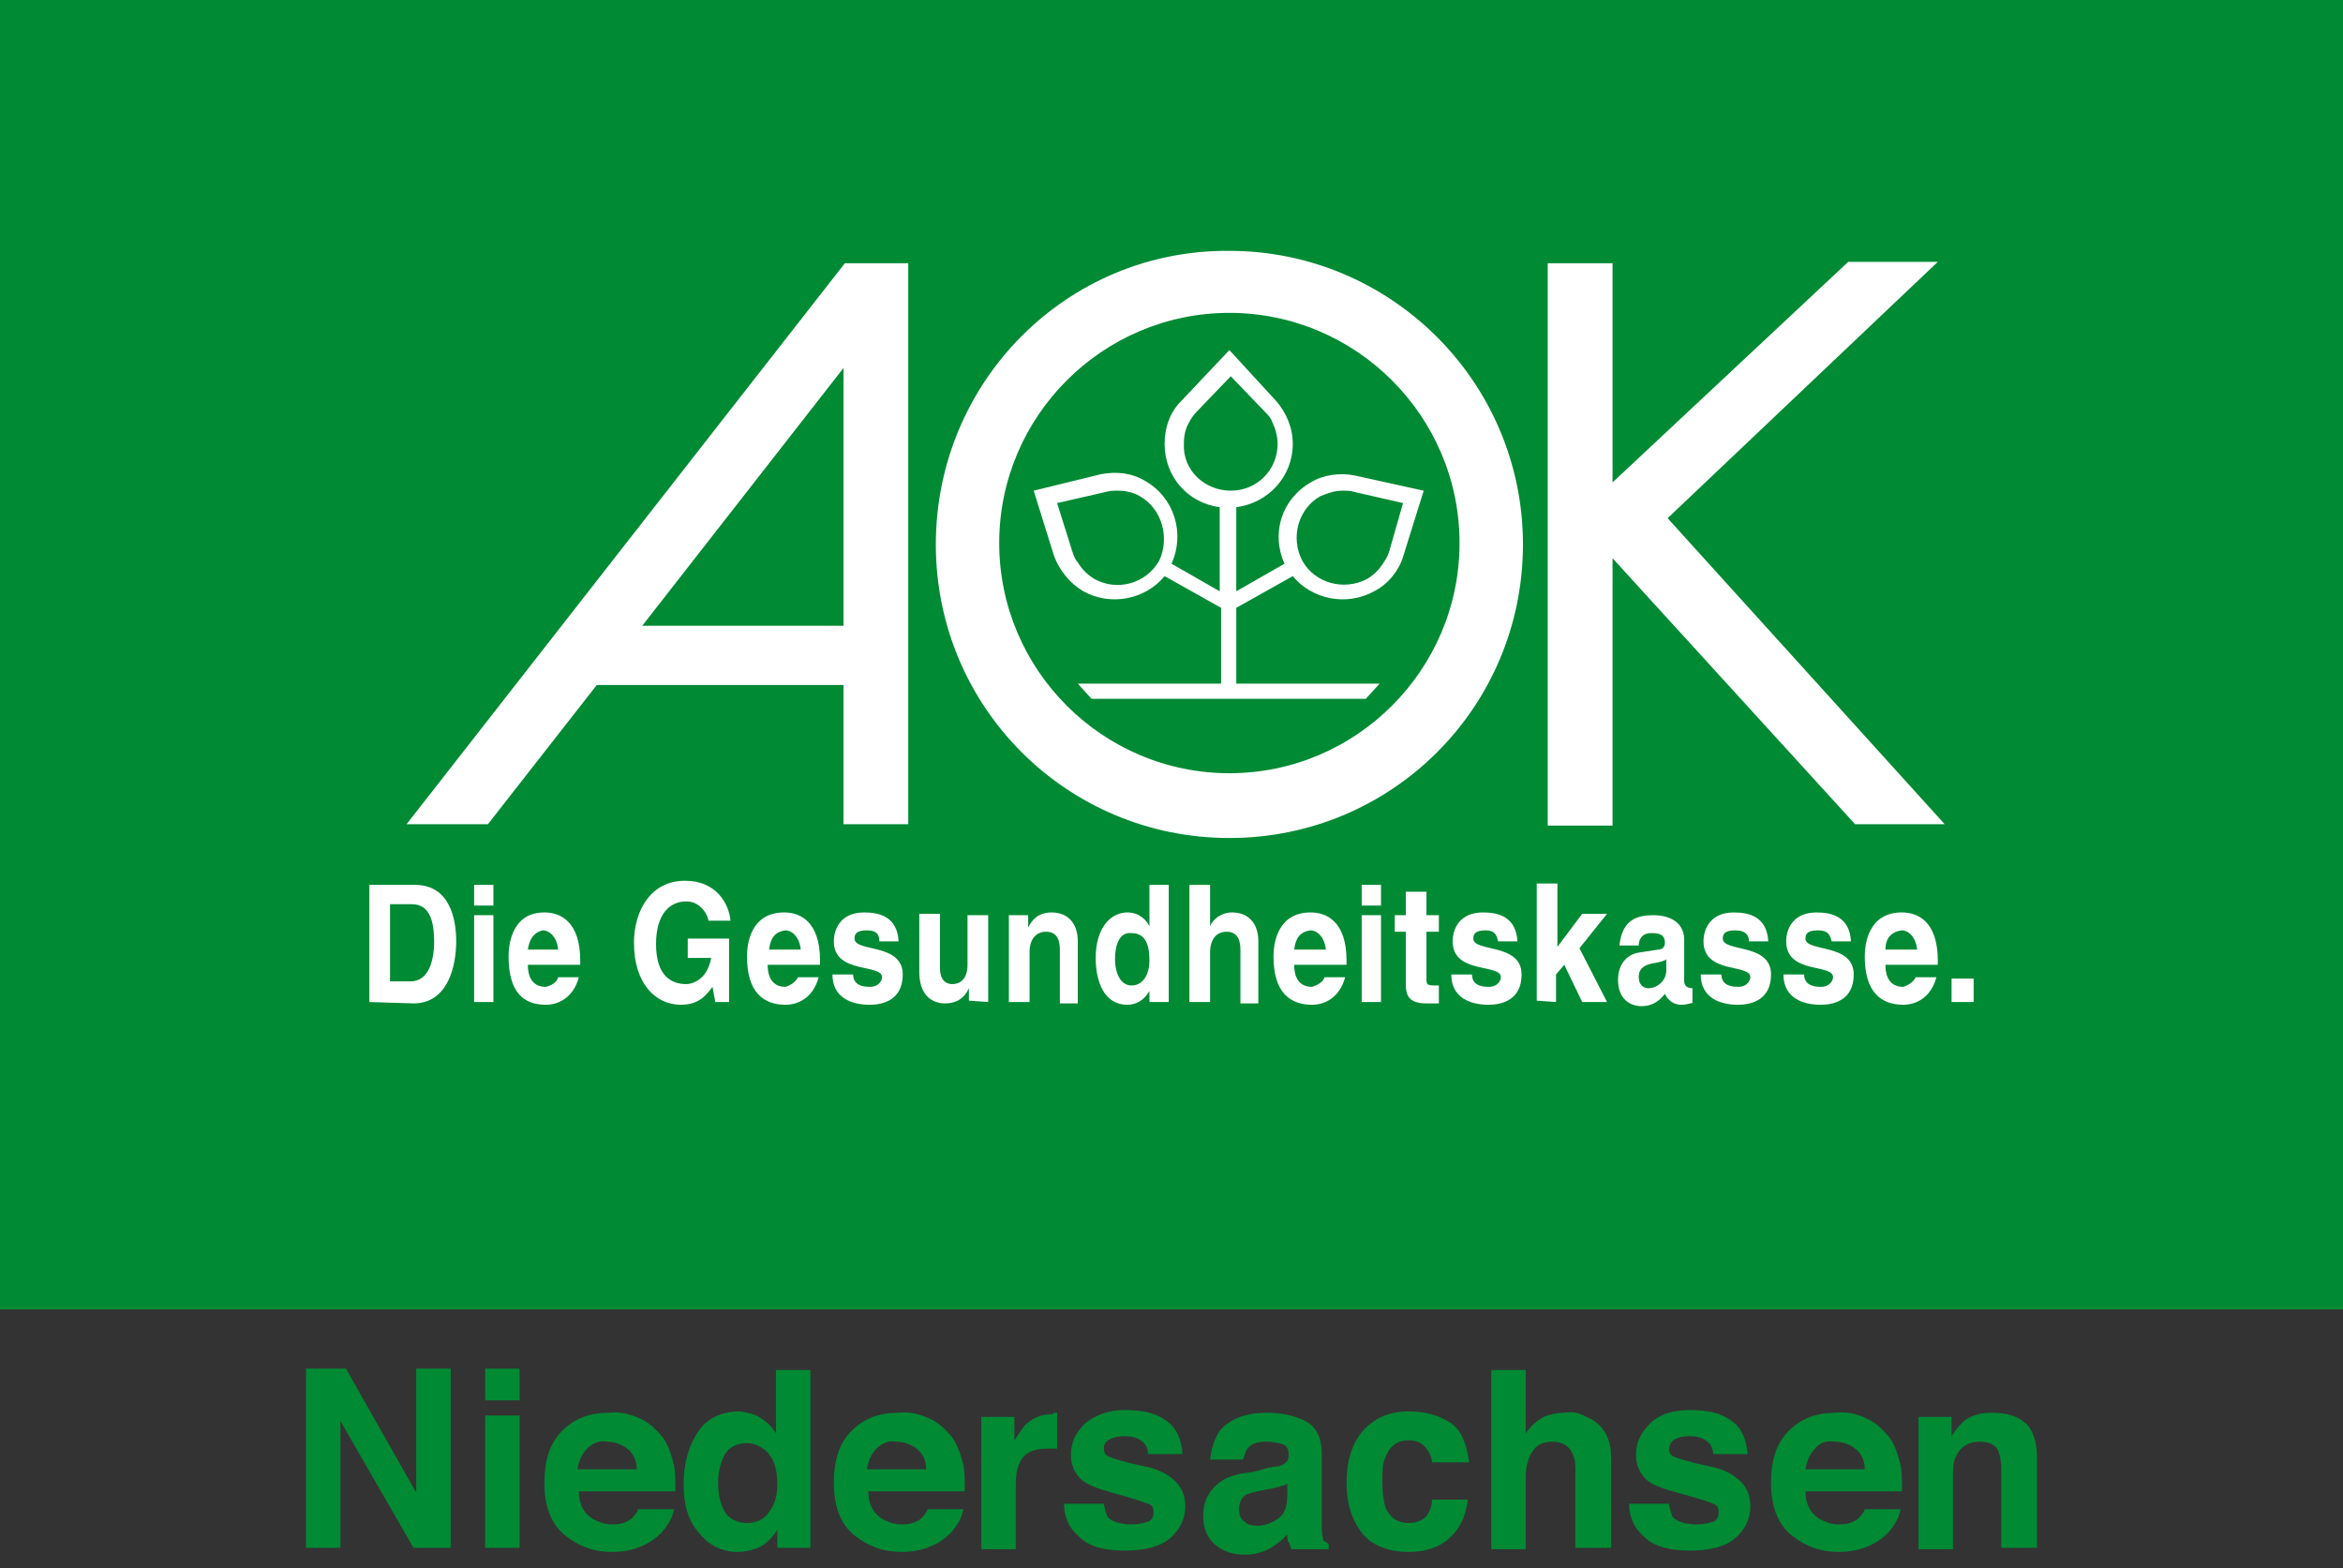
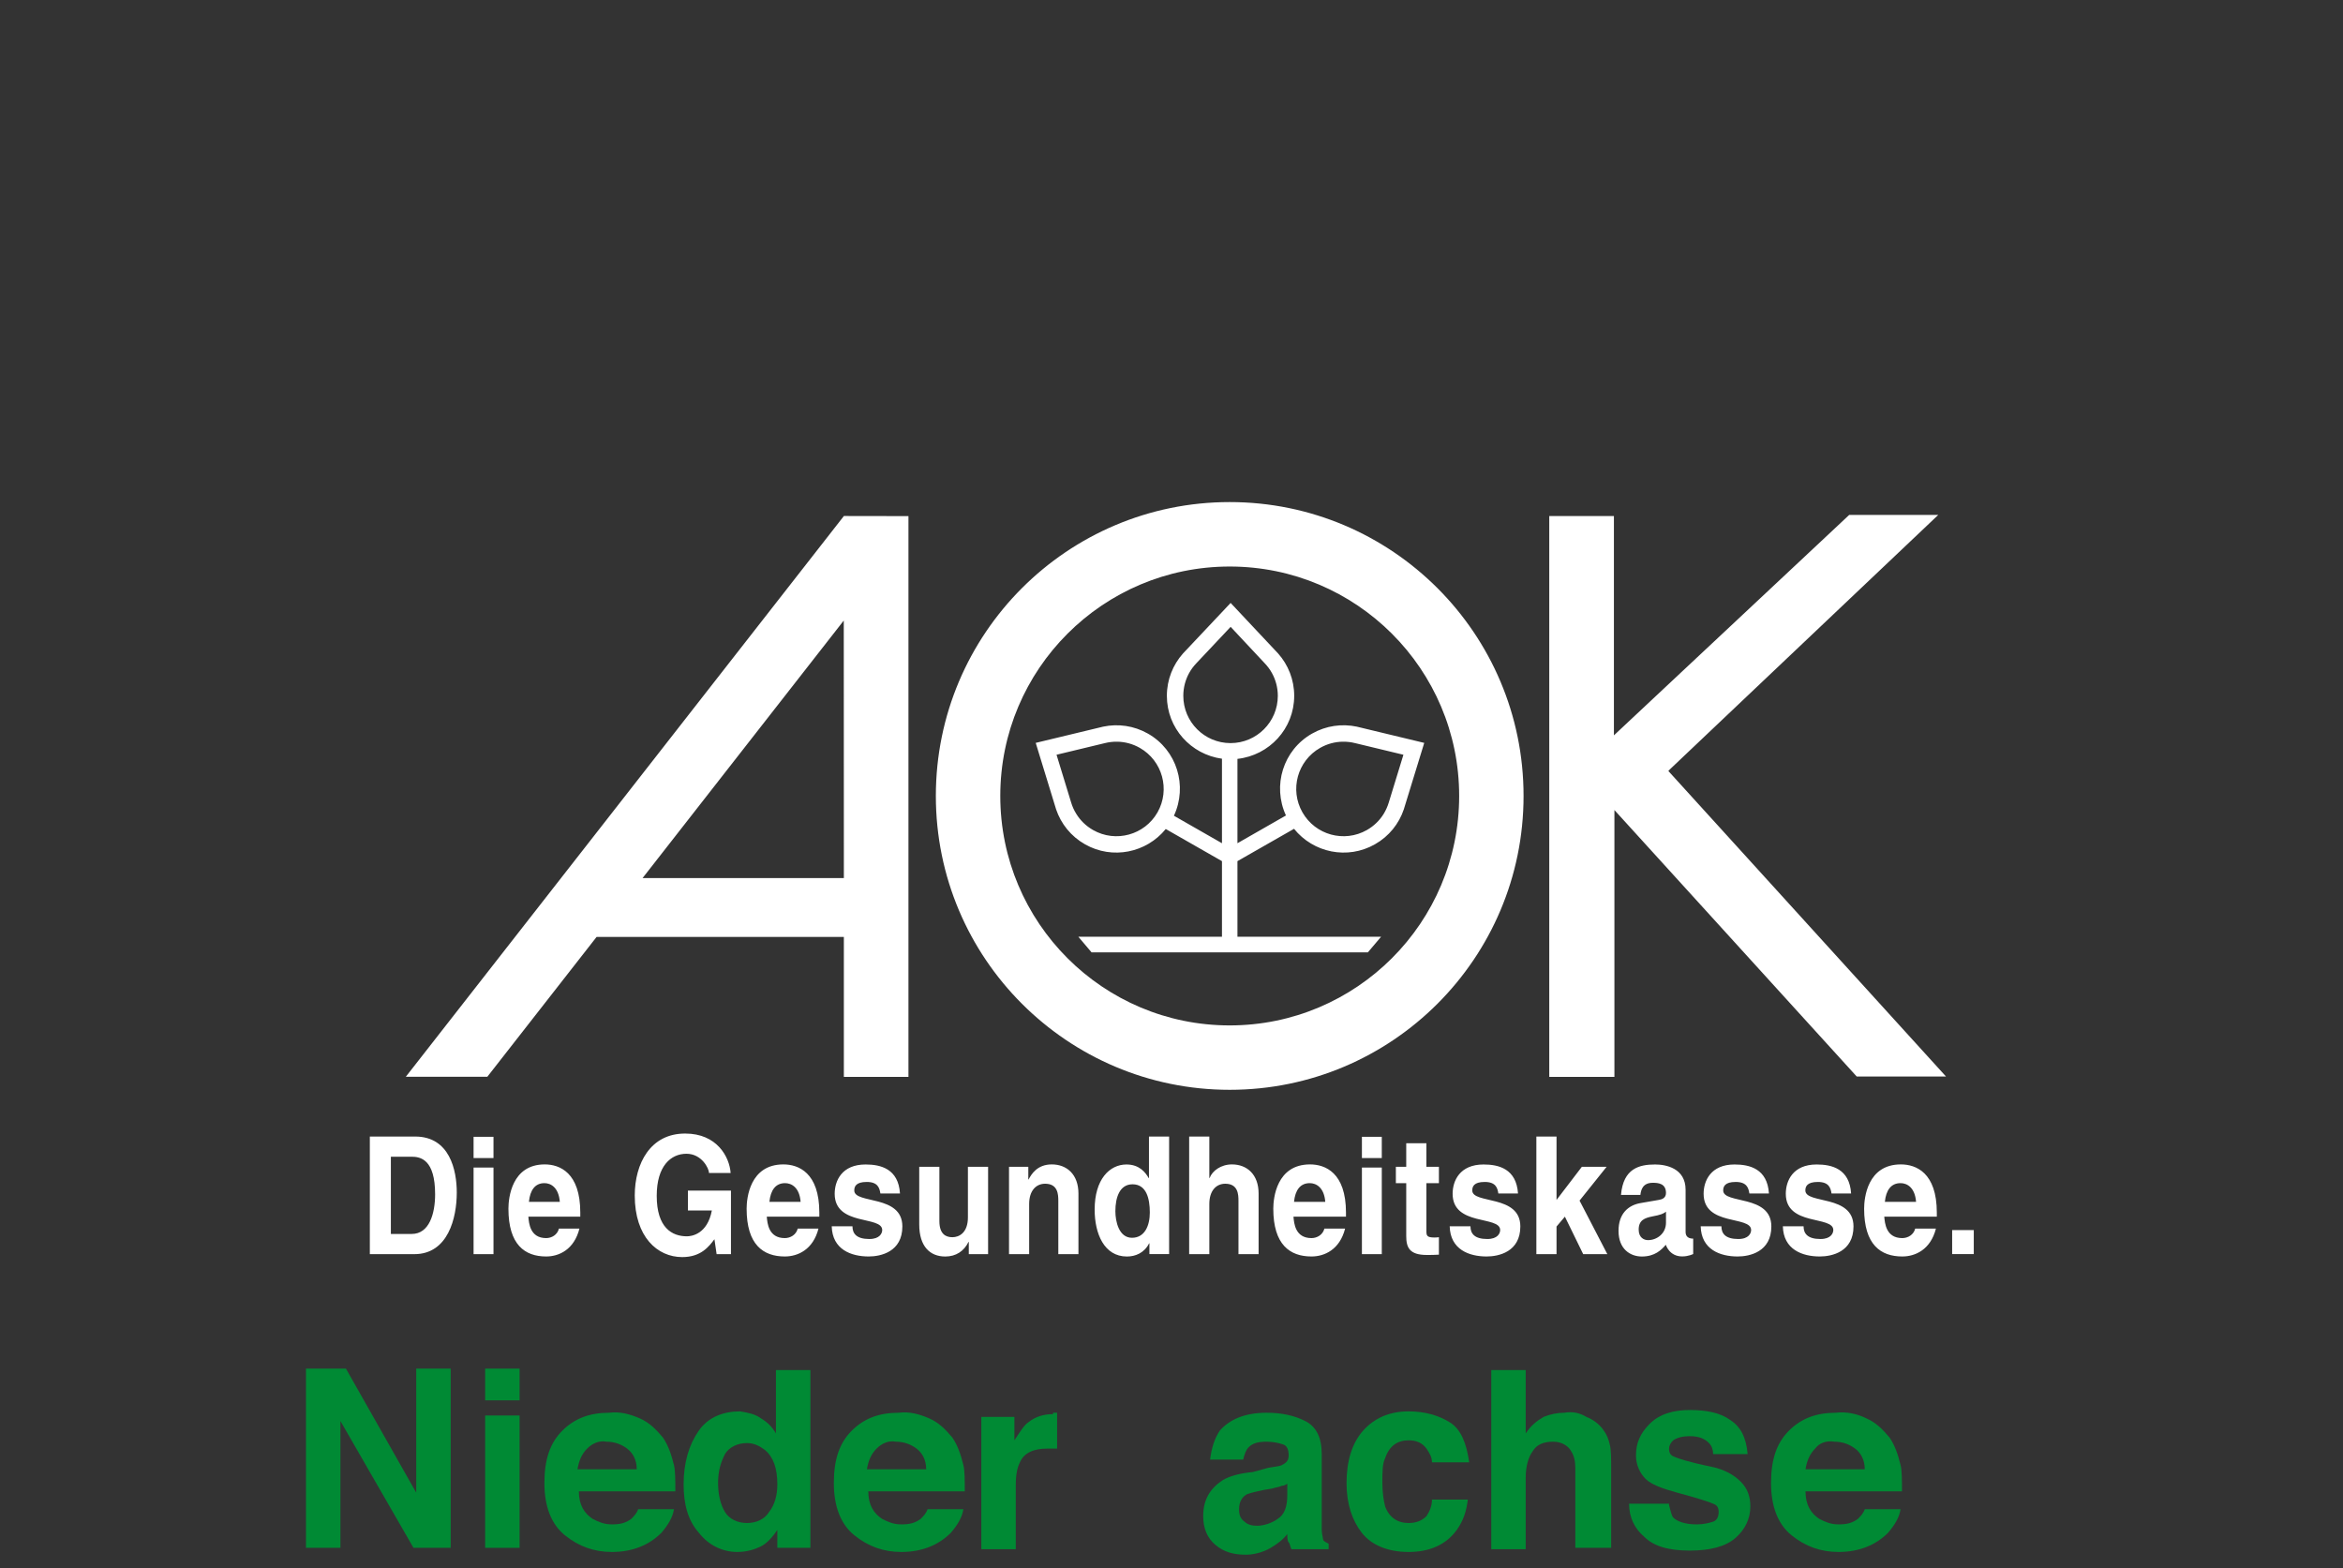
<svg xmlns="http://www.w3.org/2000/svg" width="130px" height="87px" viewBox="0 0 130 87" version="1.1">
  <rect x="0" y="0" width="130" height="87" fill="#333333" stroke="none" />
  <title>referenzen/1</title>
  <g id="Symbols" stroke="none" stroke-width="1" fill="none" fill-rule="evenodd">
    <g id="Logos/kunden" transform="translate(-207, -100)" fill-rule="nonzero">
      <g id="Stacked-Group" style="mix-blend-mode: luminosity;" transform="translate(207, 100)">
        <g id="Group">
          <path d="M92.568,42.776 L107.972,59.726 L103.018,59.726 L89.575,44.943 L89.575,59.747 L85.96,59.747 L85.96,28.63 L89.547,28.63 L89.547,40.799 L102.603,28.568 L107.542,28.57 L92.65,42.688 L92.568,42.776 Z M51.925,44.16 C51.925,53.165 59.225,60.465 68.229,60.465 C77.233,60.465 84.534,53.165 84.534,44.16 C84.534,35.157 77.233,27.856 68.229,27.856 C59.225,27.856 51.925,35.157 51.925,44.16 L51.925,44.16 Z M68.229,56.892 C61.199,56.892 55.5,51.189 55.5,44.16 C55.5,37.131 61.199,31.432 68.229,31.432 C75.259,31.432 80.961,37.131 80.961,44.16 C80.961,51.189 75.259,56.892 68.229,56.892 L68.229,56.892 Z M50.405,28.635 L50.405,59.749 L46.821,59.749 L46.821,51.982 L33.102,51.982 L27.04,59.74 L22.517,59.74 L46.823,28.629 L50.405,28.635 Z M46.821,48.717 L46.821,47.582 L46.816,34.429 L35.653,48.717 L46.821,48.717 Z M79.023,41.217 L77.889,44.906 C77.623,45.698 77.073,46.398 76.289,46.842 C74.76,47.713 72.868,47.31 71.799,45.984 L68.659,47.778 L68.659,51.973 L76.628,51.973 L75.894,52.84 L60.565,52.84 L59.832,51.973 L67.8,51.973 L67.8,47.778 L64.681,45.995 C63.61,47.313 61.722,47.71 60.198,46.842 C59.415,46.398 58.866,45.698 58.598,44.906 L57.466,41.217 L61.208,40.316 C62.028,40.144 62.908,40.257 63.692,40.702 C65.304,41.618 65.903,43.607 65.134,45.259 L67.8,46.784 L67.8,42.095 C66.076,41.859 64.743,40.396 64.743,38.607 C64.743,37.706 65.081,36.883 65.636,36.258 L68.281,33.452 L70.917,36.258 C71.472,36.883 71.808,37.706 71.808,38.607 C71.808,40.427 70.427,41.909 68.659,42.104 L68.659,46.784 L71.35,45.244 C70.59,43.595 71.188,41.616 72.798,40.702 C73.58,40.257 74.462,40.144 75.281,40.316 L79.023,41.217 Z M63.242,41.494 C62.845,41.269 62.416,41.157 61.989,41.151 C61.76,41.147 61.527,41.173 61.306,41.229 L58.621,41.875 L59.431,44.521 C59.497,44.742 59.59,44.953 59.714,45.15 C59.937,45.515 60.253,45.826 60.648,46.052 C61.906,46.768 63.508,46.329 64.225,45.07 C64.939,43.81 64.499,42.209 63.242,41.494 Z M68.276,41.229 C69.724,41.229 70.899,40.054 70.899,38.607 C70.899,38.151 70.782,37.722 70.577,37.35 C70.466,37.145 70.327,36.961 70.167,36.794 L68.281,34.779 L66.383,36.794 C66.223,36.961 66.085,37.145 65.974,37.35 C65.771,37.722 65.655,38.151 65.655,38.607 C65.655,40.054 66.828,41.229 68.276,41.229 Z M77.868,41.875 L75.184,41.229 C74.962,41.173 74.733,41.147 74.498,41.151 C74.074,41.157 73.642,41.269 73.247,41.494 C71.988,42.209 71.547,43.81 72.265,45.07 C72.982,46.329 74.581,46.768 75.841,46.052 C76.236,45.826 76.553,45.515 76.776,45.15 C76.895,44.953 76.99,44.742 77.056,44.521 L77.868,41.875 Z M21.687,64.177 L21.687,68.462 L22.845,68.462 C23.816,68.462 24.142,67.34 24.142,66.265 C24.142,64.332 23.34,64.177 22.83,64.177 L21.687,64.177 L21.687,64.177 Z M20.52,69.583 L20.52,63.058 L23.037,63.058 C24.951,63.058 25.344,64.924 25.344,66.165 C25.344,67.569 24.865,69.583 22.989,69.583 L20.52,69.583 L20.52,69.583 Z M27.381,64.778 L26.276,64.778 L26.276,69.583 L27.381,69.583 L27.381,64.778 L27.381,64.778 Z M27.381,64.253 L27.381,63.071 L26.276,63.071 L26.276,64.253 L27.381,64.253 L27.381,64.253 Z M76.668,64.778 L75.565,64.778 L75.565,69.583 L76.668,69.583 L76.668,64.778 L76.668,64.778 Z M76.668,64.253 L76.668,63.071 L75.565,63.071 L75.565,64.253 L76.668,64.253 L76.668,64.253 Z M29.347,66.68 L31.061,66.68 C30.997,65.884 30.563,65.643 30.208,65.643 C29.687,65.643 29.41,66.032 29.347,66.68 L29.347,66.68 Z M31.013,68.164 L32.15,68.164 C31.857,69.329 31.021,69.712 30.303,69.712 C29.118,69.712 28.21,69.057 28.21,67.061 C28.21,66.476 28.385,64.604 30.223,64.604 C31.054,64.604 32.197,65.056 32.197,67.279 L32.197,67.503 L29.316,67.503 C29.347,67.872 29.41,68.692 30.303,68.692 C30.611,68.692 30.927,68.511 31.013,68.164 L31.013,68.164 Z M38.169,66.056 L38.169,67.158 L39.497,67.158 C39.25,68.474 38.374,68.593 38.113,68.593 C37.295,68.593 36.438,68.129 36.438,66.346 C36.438,64.681 37.231,64.013 38.088,64.013 C38.932,64.013 39.339,64.826 39.339,65.081 L40.539,65.081 C40.475,64.184 39.779,62.892 38.021,62.892 C36.087,62.884 35.219,64.555 35.219,66.331 C35.219,68.621 36.469,69.746 37.853,69.746 C38.899,69.746 39.339,69.155 39.64,68.755 L39.761,69.583 L40.557,69.583 L40.557,66.056 L38.169,66.056 L38.169,66.056 Z M42.691,66.68 L44.422,66.68 C44.359,65.884 43.921,65.643 43.559,65.643 C43.034,65.643 42.754,66.032 42.691,66.68 L42.691,66.68 Z M44.262,68.164 L45.413,68.164 C45.117,69.329 44.271,69.712 43.544,69.712 C42.346,69.712 41.426,69.057 41.426,67.061 C41.426,66.476 41.604,64.604 43.464,64.604 C44.301,64.604 45.46,65.056 45.46,67.279 L45.46,67.503 L42.545,67.503 C42.576,67.872 42.642,68.692 43.544,68.692 C43.855,68.692 44.175,68.511 44.262,68.164 L44.262,68.164 Z M48.848,66.216 L49.935,66.216 C49.848,64.845 48.864,64.608 48.027,64.608 C46.7,64.608 46.312,65.521 46.312,66.233 C46.312,68.045 48.949,67.436 48.949,68.244 C48.949,68.425 48.811,68.743 48.234,68.743 C47.524,68.743 47.298,68.443 47.298,68.036 L46.148,68.036 C46.18,69.328 47.227,69.712 48.201,69.712 C48.868,69.712 50.067,69.455 50.067,68.045 C50.067,66.261 47.399,66.818 47.399,66.05 C47.399,65.84 47.48,65.577 48.09,65.577 C48.703,65.577 48.8,65.905 48.848,66.216 L48.848,66.216 Z M54.824,69.583 L54.824,64.737 L53.704,64.737 L53.704,67.539 C53.704,68.404 53.211,68.643 52.845,68.643 C52.503,68.643 52.121,68.497 52.121,67.748 L52.121,64.737 L51.003,64.737 L51.003,67.93 C51.003,69.169 51.61,69.714 52.448,69.714 C53.037,69.714 53.483,69.422 53.737,68.905 L53.753,68.905 L53.753,69.583 L54.824,69.583 L54.824,69.583 Z M59.837,69.583 L59.837,66.223 C59.837,65.157 59.19,64.604 58.358,64.604 C57.544,64.604 57.225,65.151 57.07,65.44 L57.055,65.44 L57.055,64.737 L55.985,64.737 L55.985,69.583 L57.102,69.583 L57.102,66.798 C57.102,66.058 57.488,65.676 57.989,65.676 C58.703,65.676 58.72,66.278 58.72,66.634 L58.72,69.583 L59.837,69.583 L59.837,69.583 Z M61.886,67.201 C61.886,67.778 62.086,68.675 62.807,68.675 C63.519,68.675 63.797,67.996 63.797,67.272 C63.797,66.495 63.607,65.707 62.839,65.707 C62.126,65.707 61.886,66.43 61.886,67.201 L61.886,67.201 Z M64.868,63.058 L64.868,69.581 L63.775,69.581 L63.775,68.982 L63.76,68.982 C63.485,69.523 62.99,69.714 62.526,69.714 C61.262,69.714 60.736,68.446 60.736,67.11 C60.736,65.427 61.567,64.608 62.501,64.608 C63.222,64.608 63.559,65.053 63.734,65.362 L63.75,65.362 L63.75,63.058 L64.868,63.058 L64.868,63.058 Z M69.833,69.583 L69.833,66.223 C69.833,65.157 69.186,64.604 68.352,64.604 C67.742,64.604 67.26,64.963 67.116,65.358 L67.099,65.358 L67.099,63.058 L65.98,63.058 L65.98,69.583 L67.099,69.583 L67.099,66.798 C67.099,66.058 67.484,65.676 67.982,65.676 C68.699,65.676 68.716,66.278 68.716,66.634 L68.716,69.583 L69.833,69.583 L69.833,69.583 Z M71.798,66.68 L73.532,66.68 C73.469,65.884 73.029,65.643 72.672,65.643 C72.142,65.643 71.863,66.032 71.798,66.68 L71.798,66.68 Z M73.484,68.164 L74.632,68.164 C74.338,69.329 73.492,69.712 72.766,69.712 C71.569,69.712 70.648,69.057 70.648,67.061 C70.648,66.476 70.826,64.604 72.685,64.604 C73.526,64.604 74.681,65.056 74.681,67.279 L74.681,67.503 L71.768,67.503 C71.798,67.872 71.863,68.692 72.766,68.692 C73.078,68.692 73.396,68.511 73.484,68.164 L73.484,68.164 Z M79.143,64.737 L79.143,63.428 L78.024,63.428 L78.024,64.737 L77.449,64.737 L77.449,65.643 L78.024,65.643 L78.024,68.579 C78.024,69.209 78.2,69.628 79.165,69.628 L79.309,69.628 C79.484,69.628 79.659,69.619 79.837,69.611 L79.837,68.643 C79.756,68.652 79.677,68.66 79.605,68.66 C79.151,68.66 79.143,68.551 79.143,68.27 L79.143,65.643 L79.837,65.643 L79.837,64.737 L79.143,64.737 L79.143,64.737 Z M83.135,66.216 L84.226,66.216 C84.135,64.845 83.152,64.608 82.315,64.608 C80.989,64.608 80.598,65.521 80.598,66.233 C80.598,68.045 83.236,67.436 83.236,68.244 C83.236,68.425 83.1,68.743 82.522,68.743 C81.812,68.743 81.588,68.443 81.588,68.036 L80.435,68.036 C80.468,69.328 81.512,69.712 82.485,69.712 C83.157,69.712 84.355,69.455 84.355,68.045 C84.355,66.261 81.688,66.818 81.688,66.05 C81.688,65.84 81.768,65.577 82.376,65.577 C82.991,65.577 83.087,65.905 83.135,66.216 L83.135,66.216 Z M86.363,69.583 L86.363,68.051 L86.827,67.503 L87.843,69.583 L89.182,69.583 L87.641,66.612 L89.142,64.737 L87.768,64.737 L86.363,66.575 L86.363,63.058 L85.244,63.058 L85.244,69.583 L86.363,69.583 L86.363,69.583 Z M92.436,67.837 L92.436,67.225 C92.325,67.326 92.143,67.406 91.678,67.49 C91.264,67.574 90.921,67.692 90.921,68.221 C90.921,68.672 91.223,68.805 91.439,68.805 C91.933,68.805 92.436,68.441 92.436,67.837 L92.436,67.837 Z M93.333,69.709 C92.614,69.709 92.428,69.063 92.428,69.063 C92.175,69.355 91.814,69.714 91.097,69.714 C90.458,69.714 89.803,69.305 89.803,68.292 C89.803,67.346 90.329,66.864 91.041,66.746 L92.047,66.572 C92.222,66.544 92.436,66.464 92.436,66.188 C92.436,65.652 91.989,65.624 91.704,65.624 C91.144,65.624 91.049,66.017 91.016,66.297 L89.94,66.297 C90.066,64.816 90.967,64.608 91.837,64.608 C92.436,64.608 93.524,64.816 93.524,66.01 C93.524,66.01 93.524,68.19 93.524,68.338 C93.524,68.486 93.564,68.722 93.946,68.722 L93.946,69.576 C93.946,69.576 93.689,69.709 93.333,69.709 L93.333,69.709 Z M97.063,66.216 L98.149,66.216 C98.061,64.845 97.079,64.608 96.239,64.608 C94.915,64.608 94.524,65.521 94.524,66.233 C94.524,68.045 97.16,67.436 97.16,68.244 C97.16,68.425 97.026,68.743 96.448,68.743 C95.737,68.743 95.511,68.443 95.511,68.036 L94.362,68.036 C94.393,69.328 95.44,69.712 96.413,69.712 C97.082,69.712 98.282,69.455 98.282,68.045 C98.282,66.261 95.611,66.818 95.611,66.05 C95.611,65.84 95.694,65.577 96.302,65.577 C96.917,65.577 97.014,65.905 97.063,66.216 L97.063,66.216 Z M101.621,66.216 L102.708,66.216 C102.621,64.845 101.638,64.608 100.797,64.608 C99.472,64.608 99.084,65.521 99.084,66.233 C99.084,68.045 101.72,67.436 101.72,68.244 C101.72,68.425 101.583,68.743 101.007,68.743 C100.296,68.743 100.07,68.443 100.07,68.036 L98.921,68.036 C98.951,69.328 100,69.712 100.971,69.712 C101.64,69.712 102.84,69.455 102.84,68.045 C102.84,66.261 100.169,66.818 100.169,66.05 C100.169,65.84 100.253,65.577 100.861,65.577 C101.474,65.577 101.572,65.905 101.621,66.216 L101.621,66.216 Z M104.581,66.68 L106.312,66.68 C106.25,65.884 105.811,65.643 105.452,65.643 C104.924,65.643 104.645,66.032 104.581,66.68 L104.581,66.68 Z M106.264,68.164 L107.414,68.164 C107.12,69.329 106.272,69.712 105.547,69.712 C104.348,69.712 103.43,69.057 103.43,67.061 C103.43,66.476 103.605,64.604 105.467,64.604 C106.306,64.604 107.463,65.056 107.463,67.279 L107.463,67.503 L104.547,67.503 C104.581,67.872 104.645,68.692 105.547,68.692 C105.858,68.692 106.178,68.511 106.264,68.164 L106.264,68.164 Z M109.514,69.581 L109.514,68.247 L108.314,68.247 L108.314,69.581 L109.514,69.581 L109.514,69.581 Z" id="Shape" fill="#FFFFFF" />
          <g id="aok-niedersachsen">
-             <polygon id="Path" fill="#008A34" points="0 0 0 72.647 130 72.647 130 0" />
-             <path d="M92.529,28.753 L107.9,45.729 L102.929,45.729 L89.471,30.971 L89.471,45.806 L85.876,45.806 L85.876,14.606 L89.471,14.606 L89.471,26.765 L102.547,14.529 L107.518,14.529 L92.606,28.676 L92.529,28.753 Z M51.924,30.206 C51.924,39.229 59.188,46.494 68.212,46.494 C77.235,46.494 84.5,39.229 84.5,30.206 C84.5,21.182 77.159,13.918 68.212,13.918 C59.188,13.841 51.924,21.182 51.924,30.206 Z M68.212,42.9 C61.176,42.9 55.441,37.165 55.441,30.129 C55.441,23.094 61.176,17.359 68.212,17.359 C75.247,17.359 80.982,23.094 80.982,30.129 C80.982,37.165 75.247,42.9 68.212,42.9 Z M50.394,14.606 L50.394,45.729 L46.8,45.729 L46.8,38.006 L33.112,38.006 L27.071,45.729 L22.559,45.729 L46.876,14.606 L50.394,14.606 Z M46.8,34.718 L46.8,20.418 L35.635,34.718 L46.8,34.718 Z M78.994,27.224 L77.847,30.894 C77.618,31.659 77.006,32.424 76.241,32.806 C74.712,33.647 72.8,33.265 71.729,31.965 L68.594,33.724 L68.594,37.929 L76.547,37.929 L75.782,38.771 L60.565,38.771 L59.8,37.929 L67.753,37.929 L67.753,33.724 L64.618,31.965 C63.547,33.265 61.635,33.647 60.106,32.806 C59.341,32.347 58.806,31.659 58.5,30.894 L57.353,27.224 L61.1,26.306 C61.941,26.153 62.782,26.229 63.547,26.688 C65.153,27.606 65.765,29.594 65,31.276 L67.676,32.806 L67.676,28.141 C65.918,27.912 64.618,26.459 64.618,24.624 C64.618,23.706 64.924,22.865 65.535,22.253 L68.212,19.424 L70.812,22.253 C71.347,22.865 71.729,23.706 71.729,24.624 C71.729,26.459 70.353,27.912 68.594,28.141 L68.594,32.806 L71.271,31.276 C70.506,29.594 71.118,27.682 72.724,26.765 C73.488,26.306 74.406,26.229 75.171,26.382 L78.994,27.224 L78.994,27.224 Z M63.241,27.529 C62.859,27.3 62.4,27.224 62.018,27.224 C61.788,27.224 61.559,27.224 61.329,27.3 L58.653,27.912 L59.494,30.588 C59.571,30.818 59.647,31.047 59.8,31.2 C60.029,31.582 60.335,31.888 60.718,32.118 C61.941,32.806 63.547,32.424 64.312,31.124 C64.924,29.824 64.465,28.218 63.241,27.529 Z M68.288,27.224 C69.741,27.224 70.888,26.076 70.888,24.624 C70.888,24.165 70.735,23.706 70.582,23.4 C70.506,23.171 70.353,23.018 70.2,22.865 L68.288,20.876 L66.376,22.865 C66.224,23.018 66.071,23.247 65.994,23.4 C65.765,23.782 65.688,24.165 65.688,24.624 C65.612,26.076 66.835,27.224 68.288,27.224 Z M77.847,27.912 L75.171,27.3 C74.941,27.224 74.712,27.224 74.482,27.224 C74.024,27.224 73.641,27.376 73.259,27.529 C72.035,28.218 71.576,29.824 72.265,31.124 C72.953,32.347 74.559,32.806 75.859,32.118 C76.241,31.888 76.547,31.582 76.776,31.2 C76.929,30.971 77.006,30.818 77.082,30.588 L77.847,27.912 L77.847,27.912 Z M21.641,50.165 L21.641,54.447 L22.788,54.447 C23.782,54.447 24.088,53.3 24.088,52.229 C24.088,50.318 23.324,50.165 22.788,50.165 L21.641,50.165 L21.641,50.165 Z M20.494,55.594 L20.494,49.094 L23.018,49.094 C24.929,49.094 25.312,50.929 25.312,52.229 C25.312,53.606 24.853,55.671 22.941,55.671 L20.494,55.594 L20.494,55.594 Z M27.376,50.776 L26.306,50.776 L26.306,55.594 L27.376,55.594 L27.376,50.776 Z M27.376,50.241 L27.376,49.094 L26.306,49.094 L26.306,50.241 L27.376,50.241 Z M76.624,50.776 L75.553,50.776 L75.553,55.594 L76.624,55.594 L76.624,50.776 Z M76.624,50.241 L76.624,49.094 L75.553,49.094 L75.553,50.241 L76.624,50.241 Z M29.288,52.688 L30.971,52.688 C30.894,51.924 30.435,51.618 30.129,51.618 C29.671,51.694 29.365,52.076 29.288,52.688 Z M30.971,54.218 L32.118,54.218 C31.812,55.365 30.971,55.747 30.282,55.747 C29.059,55.747 28.218,55.059 28.218,53.071 C28.218,52.459 28.371,50.624 30.206,50.624 C31.047,50.624 32.194,51.082 32.194,53.3 L32.194,53.529 L29.288,53.529 C29.288,53.912 29.365,54.753 30.282,54.753 C30.588,54.676 30.894,54.524 30.971,54.218 L30.971,54.218 Z M38.159,52.076 L38.159,53.147 L39.459,53.147 C39.229,54.447 38.312,54.6 38.082,54.6 C37.241,54.6 36.4,54.141 36.4,52.382 C36.4,50.7 37.165,50.012 38.082,50.012 C38.924,50.012 39.306,50.853 39.306,51.082 L40.529,51.082 C40.453,50.165 39.765,48.865 38.006,48.865 C36.094,48.865 35.176,50.547 35.176,52.306 C35.176,54.6 36.4,55.747 37.776,55.747 C38.847,55.747 39.229,55.135 39.535,54.753 L39.688,55.594 L40.453,55.594 L40.453,52.076 L38.159,52.076 L38.159,52.076 Z M42.671,52.688 L44.429,52.688 C44.353,51.924 43.894,51.618 43.588,51.618 C42.976,51.694 42.747,52.076 42.671,52.688 L42.671,52.688 Z M44.276,54.218 L45.424,54.218 C45.118,55.365 44.276,55.747 43.588,55.747 C42.365,55.747 41.447,55.059 41.447,53.071 C41.447,52.459 41.6,50.624 43.512,50.624 C44.353,50.624 45.5,51.082 45.5,53.3 L45.5,53.529 L42.594,53.529 C42.594,53.912 42.671,54.753 43.588,54.753 C43.818,54.676 44.124,54.524 44.276,54.218 L44.276,54.218 Z M48.788,52.229 L49.859,52.229 C49.782,50.853 48.788,50.624 47.947,50.624 C46.647,50.624 46.265,51.541 46.265,52.229 C46.265,54.065 48.941,53.453 48.941,54.218 C48.941,54.371 48.788,54.753 48.253,54.753 C47.565,54.753 47.335,54.447 47.335,54.065 L46.188,54.065 C46.188,55.365 47.259,55.747 48.253,55.747 C48.941,55.747 50.088,55.518 50.088,54.065 C50.088,52.306 47.412,52.841 47.412,52.076 C47.412,51.847 47.488,51.618 48.1,51.618 C48.712,51.618 48.788,51.924 48.788,52.229 L48.788,52.229 Z M54.829,55.594 L54.829,50.776 L53.682,50.776 L53.682,53.529 C53.682,54.371 53.224,54.6 52.841,54.6 C52.535,54.6 52.153,54.447 52.153,53.682 L52.153,50.7 L51.006,50.7 L51.006,53.912 C51.006,55.135 51.618,55.671 52.459,55.671 C53.071,55.671 53.529,55.365 53.759,54.829 L53.759,55.518 L54.829,55.594 L54.829,55.594 Z M59.8,55.594 L59.8,52.229 C59.8,51.159 59.188,50.624 58.347,50.624 C57.506,50.624 57.2,51.159 57.047,51.465 L57.047,50.776 L55.976,50.776 L55.976,55.594 L57.124,55.594 L57.124,52.841 C57.124,52.076 57.506,51.694 58.041,51.694 C58.729,51.694 58.806,52.306 58.806,52.688 L58.806,55.671 L59.8,55.671 L59.8,55.594 L59.8,55.594 Z M61.865,53.224 C61.865,53.835 62.094,54.676 62.782,54.676 C63.471,54.676 63.776,53.988 63.776,53.3 C63.776,52.535 63.624,51.771 62.782,51.771 C62.094,51.694 61.865,52.459 61.865,53.224 L61.865,53.224 Z M64.847,49.094 L64.847,55.594 L63.776,55.594 L63.776,54.982 C63.471,55.518 63.012,55.747 62.553,55.747 C61.253,55.747 60.794,54.447 60.794,53.147 C60.794,51.465 61.635,50.624 62.553,50.624 C63.241,50.624 63.624,51.082 63.776,51.388 L63.776,49.094 L64.847,49.094 Z M69.818,55.594 L69.818,52.229 C69.818,51.159 69.206,50.624 68.365,50.624 C67.753,50.624 67.294,51.006 67.141,51.388 L67.141,49.094 L65.994,49.094 L65.994,55.594 L67.141,55.594 L67.141,52.841 C67.141,52.076 67.524,51.694 68.059,51.694 C68.747,51.694 68.824,52.306 68.824,52.688 L68.824,55.671 L69.818,55.671 L69.818,55.594 L69.818,55.594 Z M71.806,52.688 L73.565,52.688 C73.488,51.924 73.029,51.618 72.724,51.618 C72.112,51.694 71.882,52.076 71.806,52.688 Z M73.488,54.218 L74.635,54.218 C74.329,55.365 73.488,55.747 72.8,55.747 C71.576,55.747 70.659,55.059 70.659,53.071 C70.659,52.459 70.812,50.624 72.724,50.624 C73.565,50.624 74.712,51.082 74.712,53.3 L74.712,53.529 L71.806,53.529 C71.806,53.912 71.882,54.753 72.8,54.753 C73.029,54.676 73.412,54.524 73.488,54.218 L73.488,54.218 Z M79.147,50.776 L79.147,49.476 L78,49.476 L78,50.776 L77.388,50.776 L77.388,51.694 L78,51.694 L78,54.6 C78,55.212 78.153,55.671 79.147,55.671 L79.3,55.671 L79.835,55.671 L79.835,54.676 L79.606,54.676 C79.147,54.676 79.147,54.6 79.147,54.294 L79.147,51.694 L79.835,51.694 L79.835,50.776 L79.147,50.776 L79.147,50.776 Z M83.124,52.229 L84.194,52.229 C84.118,50.853 83.124,50.624 82.282,50.624 C80.982,50.624 80.6,51.541 80.6,52.229 C80.6,54.065 83.276,53.453 83.276,54.218 C83.276,54.371 83.124,54.753 82.588,54.753 C81.9,54.753 81.671,54.447 81.671,54.065 L80.524,54.065 C80.524,55.365 81.594,55.747 82.588,55.747 C83.276,55.747 84.424,55.518 84.424,54.065 C84.424,52.306 81.747,52.841 81.747,52.076 C81.747,51.847 81.824,51.618 82.435,51.618 C82.971,51.618 83.047,51.924 83.124,52.229 L83.124,52.229 Z M86.335,55.594 L86.335,54.065 L86.794,53.529 L87.788,55.594 L89.165,55.594 L87.635,52.612 L89.165,50.7 L87.788,50.7 L86.412,52.535 L86.412,49.018 L85.265,49.018 L85.265,55.518 L86.335,55.594 Z M92.453,53.835 L92.453,53.224 C92.376,53.3 92.147,53.376 91.688,53.453 C91.306,53.529 90.924,53.682 90.924,54.218 C90.924,54.676 91.229,54.829 91.459,54.829 C91.918,54.829 92.453,54.447 92.453,53.835 Z M93.294,55.747 C92.606,55.747 92.376,55.135 92.376,55.135 C92.147,55.441 91.765,55.824 91.076,55.824 C90.465,55.824 89.776,55.441 89.776,54.371 C89.776,53.453 90.312,52.918 91,52.841 L91.994,52.688 C92.147,52.688 92.376,52.612 92.376,52.306 C92.376,51.771 91.918,51.771 91.612,51.771 C91.076,51.771 90.924,52.153 90.924,52.459 L89.853,52.459 C90.006,51.006 90.847,50.776 91.765,50.776 C92.376,50.776 93.447,51.006 93.447,52.153 L93.447,54.447 C93.447,54.6 93.524,54.829 93.906,54.829 L93.906,55.671 C93.906,55.594 93.676,55.747 93.294,55.747 L93.294,55.747 Z M97.041,52.229 L98.112,52.229 C98.035,50.853 97.041,50.624 96.2,50.624 C94.9,50.624 94.518,51.541 94.518,52.229 C94.518,54.065 97.118,53.453 97.118,54.218 C97.118,54.371 96.965,54.753 96.429,54.753 C95.741,54.753 95.512,54.447 95.512,54.065 L94.365,54.065 C94.365,55.365 95.435,55.747 96.429,55.747 C97.118,55.747 98.265,55.518 98.265,54.065 C98.265,52.306 95.588,52.841 95.588,52.076 C95.588,51.847 95.665,51.618 96.276,51.618 C96.888,51.618 97.041,51.924 97.041,52.229 Z M101.629,52.229 L102.7,52.229 C102.624,50.853 101.629,50.624 100.788,50.624 C99.488,50.624 99.106,51.541 99.106,52.229 C99.106,54.065 101.706,53.453 101.706,54.218 C101.706,54.371 101.553,54.753 101.018,54.753 C100.329,54.753 100.1,54.447 100.1,54.065 L98.953,54.065 C98.953,55.365 100.024,55.747 101.018,55.747 C101.706,55.747 102.853,55.518 102.853,54.065 C102.853,52.306 100.176,52.841 100.176,52.076 C100.176,51.847 100.253,51.618 100.865,51.618 C101.476,51.618 101.553,51.924 101.629,52.229 L101.629,52.229 Z M104.612,52.688 L106.371,52.688 C106.294,51.924 105.835,51.618 105.529,51.618 C104.918,51.694 104.612,52.076 104.612,52.688 L104.612,52.688 Z M106.294,54.218 L107.441,54.218 C107.135,55.365 106.294,55.747 105.606,55.747 C104.382,55.747 103.465,55.059 103.465,53.071 C103.465,52.459 103.618,50.624 105.529,50.624 C106.371,50.624 107.518,51.082 107.518,53.3 L107.518,53.529 L104.612,53.529 C104.612,53.912 104.688,54.753 105.606,54.753 C105.835,54.676 106.141,54.524 106.294,54.218 L106.294,54.218 Z M109.506,55.594 L109.506,54.294 L108.282,54.294 L108.282,55.594 L109.506,55.594 Z" id="Shape" fill="#FFFFFF" />
            <g id="Group" transform="translate(16.824, 75.706)" fill="#008A34">
              <polygon id="Path" points="0.229 0.229 2.371 0.229 6.271 7.112 6.271 0.229 8.182 0.229 8.182 10.171 6.118 10.171 2.065 3.135 2.065 10.171 0.153 10.171 0.153 0.229" />
              <path d="M12.006,1.988 L10.094,1.988 L10.094,0.229 L12.006,0.229 L12.006,1.988 Z M10.094,2.829 L12.006,2.829 L12.006,10.171 L10.094,10.171 L10.094,2.829 Z" id="Shape" />
              <path d="M18.659,2.982 C19.194,3.212 19.576,3.594 19.959,4.053 C20.265,4.512 20.418,4.971 20.571,5.582 C20.647,5.888 20.647,6.424 20.647,7.035 L15.294,7.035 C15.294,7.8 15.6,8.259 16.059,8.565 C16.365,8.718 16.671,8.871 17.129,8.871 C17.588,8.871 17.894,8.794 18.2,8.565 C18.353,8.412 18.506,8.259 18.582,8.029 L20.571,8.029 C20.494,8.488 20.265,8.871 19.882,9.329 C19.194,10.018 18.276,10.4 17.129,10.4 C16.135,10.4 15.294,10.094 14.529,9.482 C13.765,8.871 13.382,7.876 13.382,6.576 C13.382,5.276 13.688,4.359 14.376,3.671 C15.065,2.982 15.906,2.676 16.976,2.676 C17.588,2.6 18.124,2.753 18.659,2.982 L18.659,2.982 Z M15.753,4.665 C15.447,4.971 15.294,5.353 15.218,5.812 L18.506,5.812 C18.506,5.276 18.276,4.894 17.971,4.665 C17.665,4.435 17.282,4.282 16.824,4.282 C16.441,4.206 16.059,4.359 15.753,4.665 L15.753,4.665 Z" id="Shape" />
              <path d="M25.388,2.982 C25.771,3.212 26,3.441 26.229,3.824 L26.229,0.306 L28.141,0.306 L28.141,10.171 L26.306,10.171 L26.306,9.176 C26,9.635 25.694,9.941 25.388,10.094 C25.082,10.247 24.624,10.4 24.088,10.4 C23.247,10.4 22.482,10.018 21.947,9.329 C21.335,8.641 21.106,7.724 21.106,6.653 C21.106,5.429 21.412,4.435 21.947,3.671 C22.482,2.906 23.324,2.6 24.241,2.6 C24.7,2.676 25.082,2.753 25.388,2.982 Z M25.847,8.182 C26.153,7.8 26.306,7.265 26.306,6.653 C26.306,5.735 26.076,5.124 25.618,4.741 C25.312,4.512 25.006,4.359 24.624,4.359 C24.088,4.359 23.629,4.588 23.4,4.971 C23.171,5.429 23.018,5.888 23.018,6.576 C23.018,7.265 23.171,7.8 23.4,8.182 C23.629,8.565 24.088,8.794 24.624,8.794 C25.159,8.794 25.618,8.565 25.847,8.182 L25.847,8.182 Z" id="Shape" />
              <path d="M34.718,2.982 C35.253,3.212 35.635,3.594 36.018,4.053 C36.324,4.512 36.476,4.971 36.629,5.582 C36.706,5.888 36.706,6.424 36.706,7.035 L31.353,7.035 C31.353,7.8 31.659,8.259 32.118,8.565 C32.424,8.718 32.729,8.871 33.188,8.871 C33.647,8.871 33.953,8.794 34.259,8.565 C34.412,8.412 34.565,8.259 34.641,8.029 L36.629,8.029 C36.553,8.488 36.324,8.871 35.941,9.329 C35.253,10.018 34.335,10.4 33.188,10.4 C32.194,10.4 31.353,10.094 30.588,9.482 C29.824,8.871 29.441,7.876 29.441,6.576 C29.441,5.276 29.747,4.359 30.435,3.671 C31.124,2.982 31.965,2.676 33.035,2.676 C33.647,2.6 34.182,2.753 34.718,2.982 L34.718,2.982 Z M31.812,4.665 C31.506,4.971 31.353,5.353 31.276,5.812 L34.565,5.812 C34.565,5.276 34.335,4.894 34.029,4.665 C33.724,4.435 33.341,4.282 32.882,4.282 C32.5,4.206 32.118,4.359 31.812,4.665 L31.812,4.665 Z" id="Shape" />
              <path d="M41.676,2.676 L41.829,2.676 L41.829,4.665 L41.524,4.665 C41.524,4.665 41.371,4.665 41.294,4.665 C40.529,4.665 39.994,4.894 39.765,5.429 C39.612,5.735 39.535,6.118 39.535,6.729 L39.535,10.247 L37.624,10.247 L37.624,2.906 L39.459,2.906 L39.459,4.206 C39.765,3.747 39.994,3.365 40.224,3.212 C40.606,2.906 41.065,2.753 41.6,2.753 C41.6,2.676 41.6,2.676 41.676,2.676 L41.676,2.676 Z" id="Path" />
-               <path d="M44.429,7.8 C44.506,8.106 44.582,8.412 44.659,8.488 C44.888,8.718 45.347,8.871 45.959,8.871 C46.341,8.871 46.647,8.794 46.876,8.718 C47.106,8.641 47.182,8.412 47.182,8.182 C47.182,7.953 47.106,7.8 46.876,7.724 C46.647,7.647 46.035,7.418 44.888,7.112 C44.047,6.882 43.435,6.653 43.129,6.347 C42.824,6.041 42.594,5.582 42.594,5.047 C42.594,4.359 42.824,3.824 43.359,3.288 C43.894,2.829 44.659,2.524 45.576,2.524 C46.494,2.524 47.259,2.676 47.794,3.059 C48.406,3.441 48.712,4.053 48.788,4.971 L46.876,4.971 C46.876,4.741 46.8,4.512 46.647,4.359 C46.418,4.129 46.112,3.976 45.576,3.976 C45.194,3.976 44.888,4.053 44.659,4.206 C44.429,4.359 44.429,4.512 44.429,4.665 C44.429,4.894 44.506,5.047 44.735,5.124 C44.888,5.2 45.576,5.429 46.724,5.659 C47.488,5.812 48.024,6.118 48.406,6.5 C48.788,6.882 48.941,7.341 48.941,7.876 C48.941,8.565 48.635,9.176 48.1,9.635 C47.565,10.094 46.724,10.324 45.576,10.324 C44.429,10.324 43.588,10.094 43.053,9.559 C42.518,9.1 42.212,8.488 42.212,7.724 L44.429,7.724 L44.429,7.8 Z" id="Path" />
              <path d="M53.529,5.735 C53.912,5.659 54.141,5.659 54.294,5.582 C54.6,5.429 54.676,5.276 54.676,5.047 C54.676,4.741 54.6,4.512 54.371,4.435 C54.141,4.359 53.835,4.282 53.453,4.282 C52.994,4.282 52.688,4.359 52.459,4.588 C52.306,4.741 52.229,4.971 52.153,5.276 L50.318,5.276 C50.394,4.665 50.547,4.129 50.853,3.671 C51.388,3.059 52.229,2.676 53.453,2.676 C54.294,2.676 54.982,2.829 55.594,3.135 C56.206,3.441 56.512,4.053 56.512,4.971 L56.512,8.335 L56.512,9.176 C56.512,9.406 56.588,9.635 56.588,9.712 C56.588,9.788 56.741,9.865 56.894,9.941 L56.894,10.247 L54.829,10.247 C54.753,10.094 54.753,9.941 54.676,9.865 C54.6,9.788 54.6,9.559 54.6,9.406 C54.371,9.712 54.065,9.941 53.682,10.171 C53.3,10.4 52.765,10.553 52.306,10.553 C51.618,10.553 51.082,10.4 50.624,10.018 C50.165,9.635 49.935,9.1 49.935,8.412 C49.935,7.494 50.318,6.882 51.006,6.424 C51.388,6.194 51.924,6.041 52.688,5.965 L53.529,5.735 L53.529,5.735 Z M54.676,6.576 C54.524,6.653 54.447,6.729 54.294,6.729 C54.141,6.806 53.988,6.806 53.759,6.882 L53.3,6.959 C52.918,7.035 52.612,7.112 52.382,7.188 C52.076,7.341 51.924,7.647 51.924,8.029 C51.924,8.335 52,8.565 52.229,8.718 C52.382,8.871 52.612,8.947 52.918,8.947 C53.3,8.947 53.759,8.794 54.065,8.565 C54.447,8.335 54.6,7.876 54.6,7.265 L54.6,6.576 L54.676,6.576 Z" id="Shape" />
              <path d="M62.629,5.429 C62.629,5.124 62.476,4.894 62.324,4.665 C62.094,4.359 61.788,4.206 61.329,4.206 C60.718,4.206 60.259,4.512 60.029,5.2 C59.876,5.506 59.876,5.965 59.876,6.576 C59.876,7.112 59.953,7.571 60.029,7.876 C60.259,8.488 60.718,8.794 61.329,8.794 C61.788,8.794 62.094,8.641 62.324,8.412 C62.476,8.182 62.629,7.876 62.629,7.494 L64.618,7.494 C64.541,8.106 64.388,8.641 64.006,9.176 C63.394,10.018 62.476,10.4 61.329,10.4 C60.182,10.4 59.265,10.018 58.729,9.329 C58.194,8.641 57.888,7.724 57.888,6.576 C57.888,5.353 58.194,4.359 58.806,3.671 C59.418,2.982 60.259,2.6 61.329,2.6 C62.247,2.6 63.012,2.829 63.624,3.212 C64.235,3.594 64.541,4.359 64.694,5.429 L62.629,5.429 Z" id="Path" />
              <path d="M71.194,2.906 C71.576,3.059 71.882,3.288 72.112,3.594 C72.341,3.9 72.418,4.129 72.494,4.435 C72.571,4.741 72.571,5.2 72.571,5.888 L72.571,10.171 L70.582,10.171 L70.582,5.735 C70.582,5.353 70.506,5.047 70.353,4.818 C70.2,4.512 69.818,4.282 69.359,4.282 C68.824,4.282 68.441,4.435 68.212,4.818 C67.982,5.124 67.829,5.659 67.829,6.271 L67.829,10.247 L65.918,10.247 L65.918,0.306 L67.829,0.306 L67.829,3.824 C68.135,3.365 68.441,3.135 68.824,2.906 C69.206,2.753 69.588,2.676 69.971,2.676 C70.429,2.6 70.812,2.676 71.194,2.906 Z" id="Path" />
              <path d="M75.782,7.8 C75.859,8.106 75.935,8.412 76.012,8.488 C76.241,8.718 76.7,8.871 77.312,8.871 C77.694,8.871 78,8.794 78.229,8.718 C78.459,8.641 78.535,8.412 78.535,8.182 C78.535,7.953 78.459,7.8 78.229,7.724 C78.076,7.647 77.388,7.418 76.241,7.112 C75.4,6.882 74.788,6.653 74.482,6.347 C74.176,6.041 73.947,5.582 73.947,5.047 C73.947,4.359 74.176,3.824 74.712,3.288 C75.247,2.753 76.012,2.524 76.929,2.524 C77.847,2.524 78.612,2.676 79.147,3.059 C79.759,3.441 80.065,4.053 80.141,4.971 L78.229,4.971 C78.229,4.741 78.153,4.512 78,4.359 C77.771,4.129 77.465,3.976 76.929,3.976 C76.547,3.976 76.241,4.053 76.012,4.206 C75.859,4.359 75.782,4.512 75.782,4.665 C75.782,4.894 75.859,5.047 76.088,5.124 C76.241,5.2 76.929,5.429 78.076,5.659 C78.841,5.812 79.376,6.118 79.759,6.5 C80.141,6.882 80.294,7.341 80.294,7.876 C80.294,8.565 79.988,9.176 79.453,9.635 C78.918,10.094 78.076,10.324 76.929,10.324 C75.782,10.324 74.941,10.094 74.406,9.559 C73.871,9.1 73.565,8.488 73.565,7.724 L75.782,7.724 L75.782,7.8 Z" id="Path" />
              <path d="M86.718,2.982 C87.253,3.212 87.635,3.594 88.018,4.053 C88.324,4.512 88.476,4.971 88.629,5.582 C88.706,5.888 88.706,6.424 88.706,7.035 L83.353,7.035 C83.353,7.8 83.659,8.259 84.118,8.565 C84.424,8.718 84.729,8.871 85.188,8.871 C85.647,8.871 85.953,8.794 86.259,8.565 C86.412,8.412 86.565,8.259 86.641,8.029 L88.629,8.029 C88.553,8.488 88.324,8.871 87.941,9.329 C87.253,10.018 86.335,10.4 85.188,10.4 C84.194,10.4 83.353,10.094 82.588,9.482 C81.824,8.871 81.441,7.876 81.441,6.576 C81.441,5.276 81.747,4.359 82.435,3.671 C83.124,2.982 83.965,2.676 85.035,2.676 C85.647,2.6 86.259,2.753 86.718,2.982 L86.718,2.982 Z M83.888,4.665 C83.582,4.971 83.429,5.353 83.353,5.812 L86.641,5.812 C86.641,5.276 86.412,4.894 86.106,4.665 C85.8,4.435 85.418,4.282 84.959,4.282 C84.5,4.206 84.118,4.359 83.888,4.665 L83.888,4.665 Z" id="Shape" />
-               <path d="M95.512,3.212 C95.971,3.594 96.2,4.282 96.2,5.2 L96.2,10.171 L94.212,10.171 L94.212,5.735 C94.212,5.353 94.135,5.047 94.059,4.818 C93.906,4.435 93.524,4.282 92.988,4.282 C92.376,4.282 91.918,4.588 91.688,5.124 C91.535,5.429 91.535,5.812 91.535,6.271 L91.535,10.247 L89.624,10.247 L89.624,2.906 L91.459,2.906 L91.459,3.976 C91.688,3.594 91.918,3.365 92.147,3.135 C92.529,2.829 93.065,2.676 93.676,2.676 C94.441,2.676 95.053,2.829 95.512,3.212 L95.512,3.212 Z" id="Path" />
            </g>
          </g>
        </g>
      </g>
    </g>
  </g>
</svg>